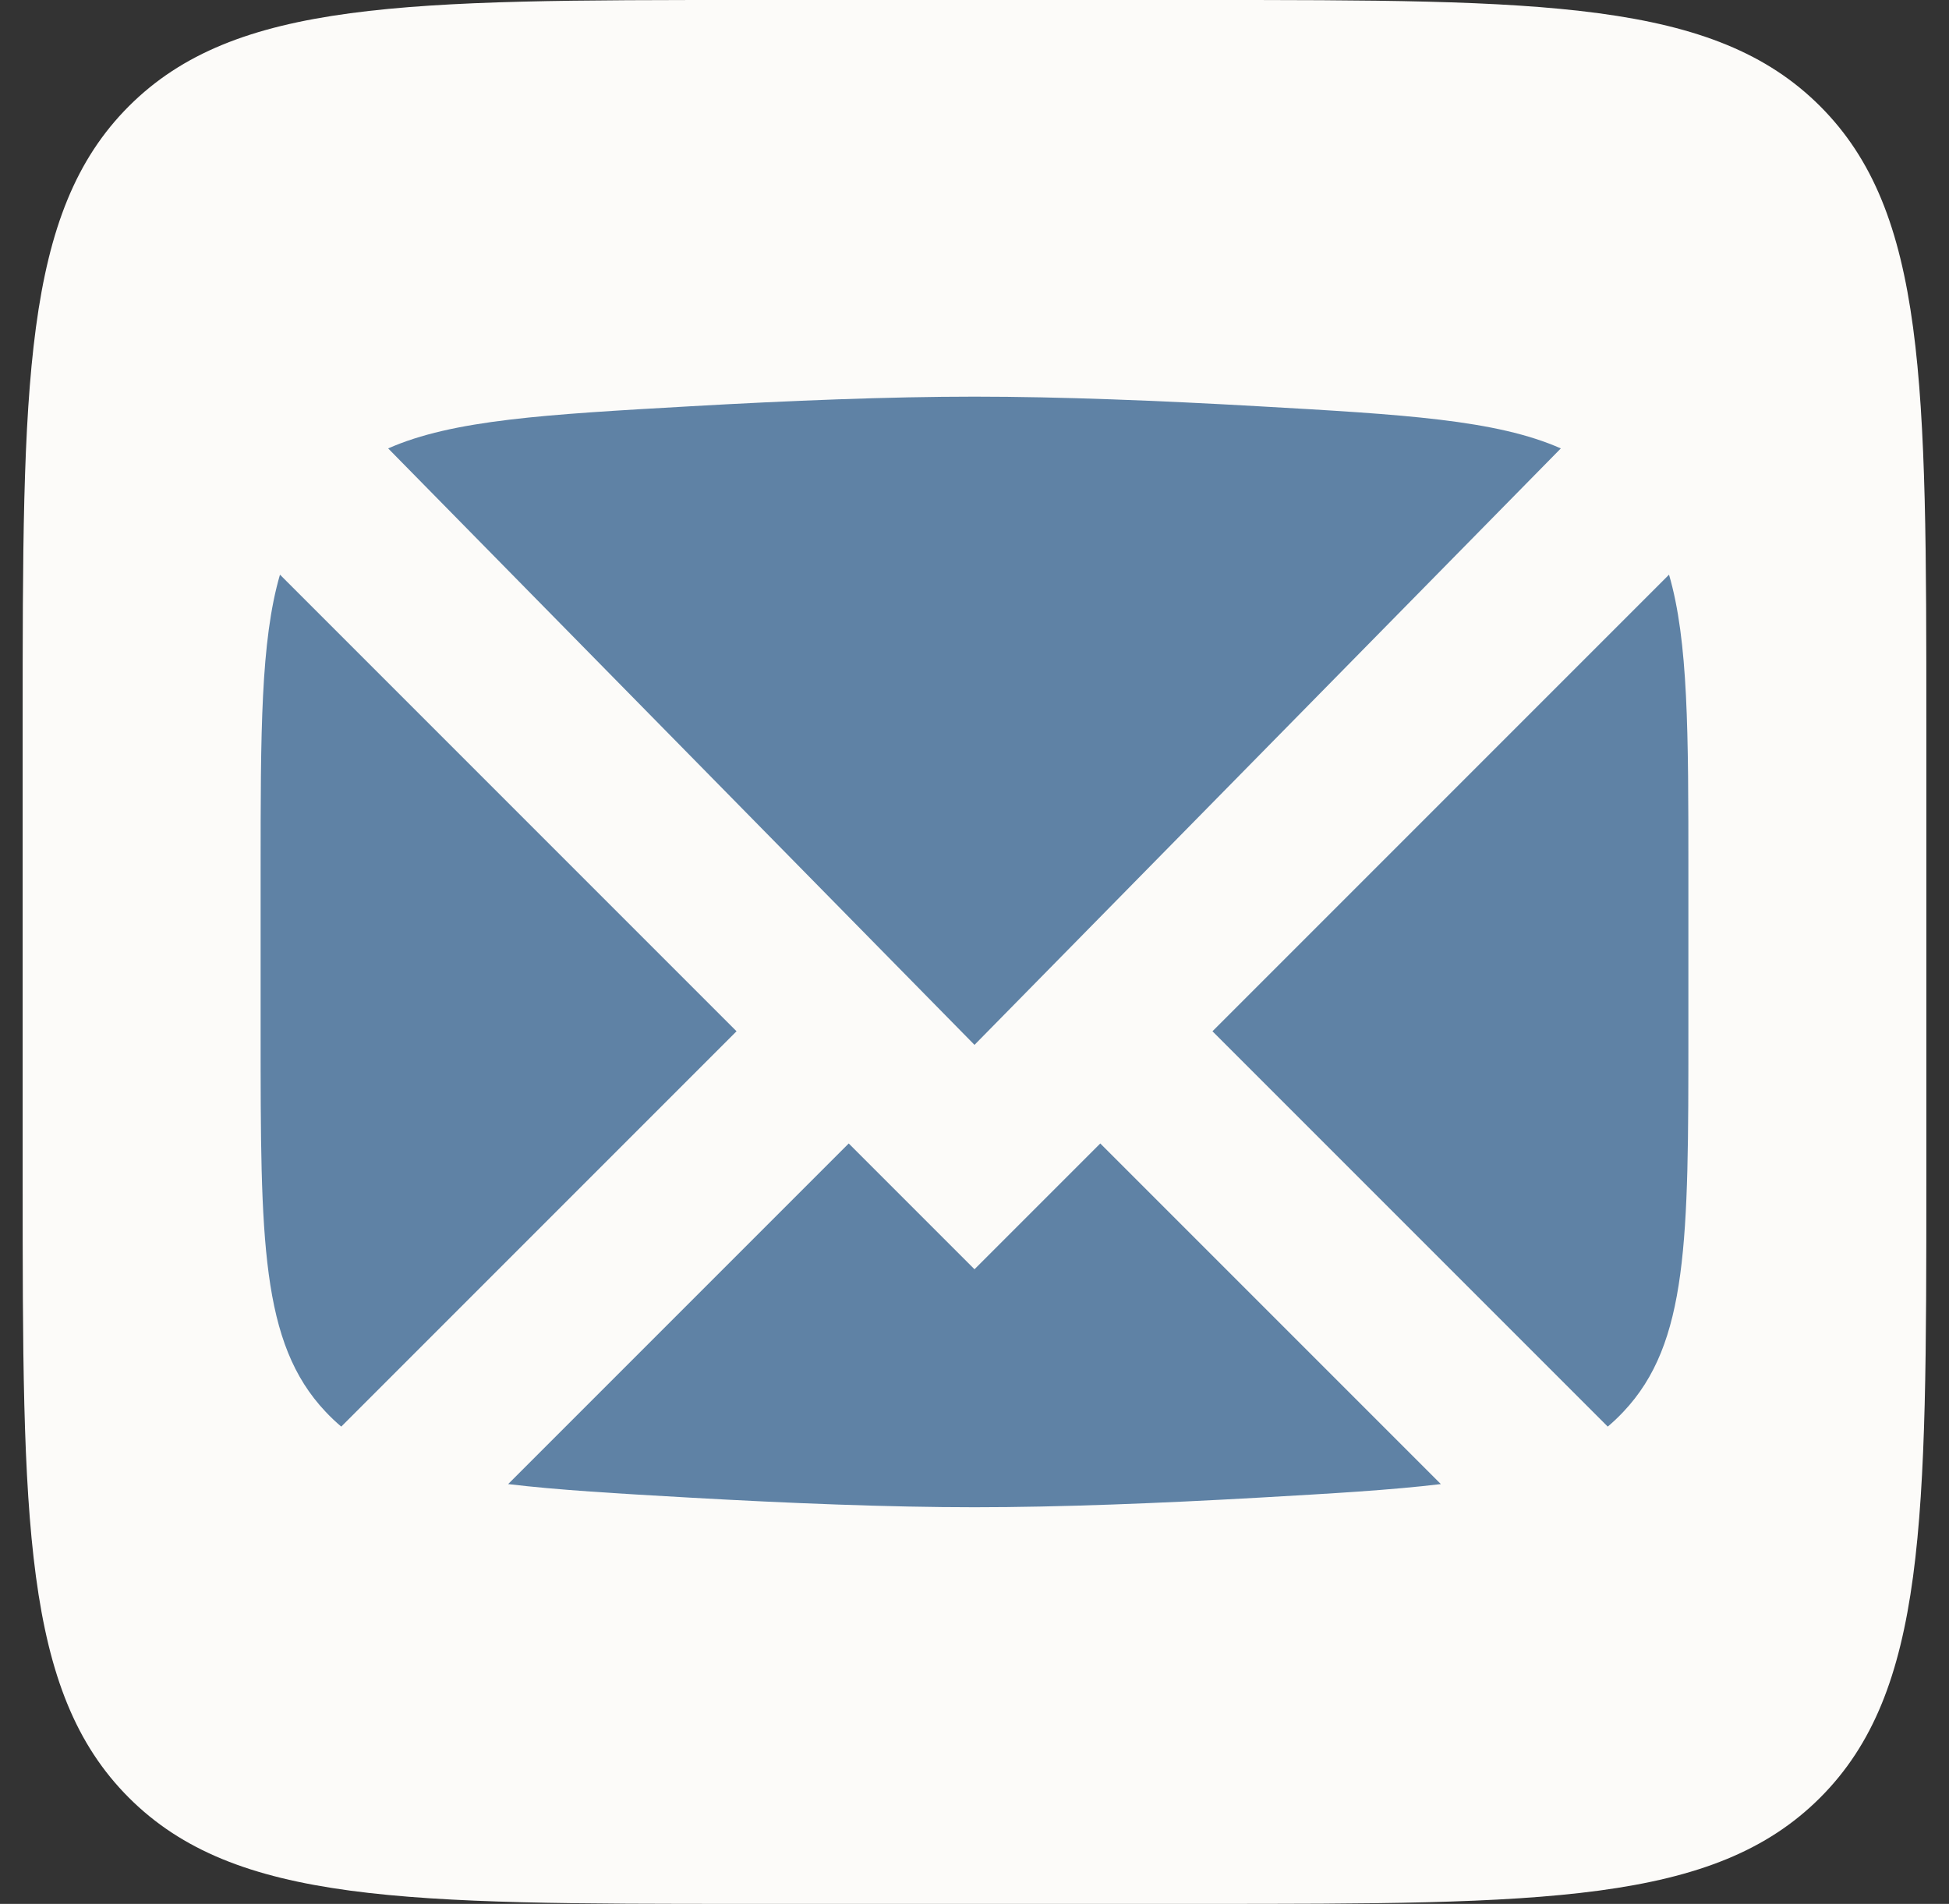
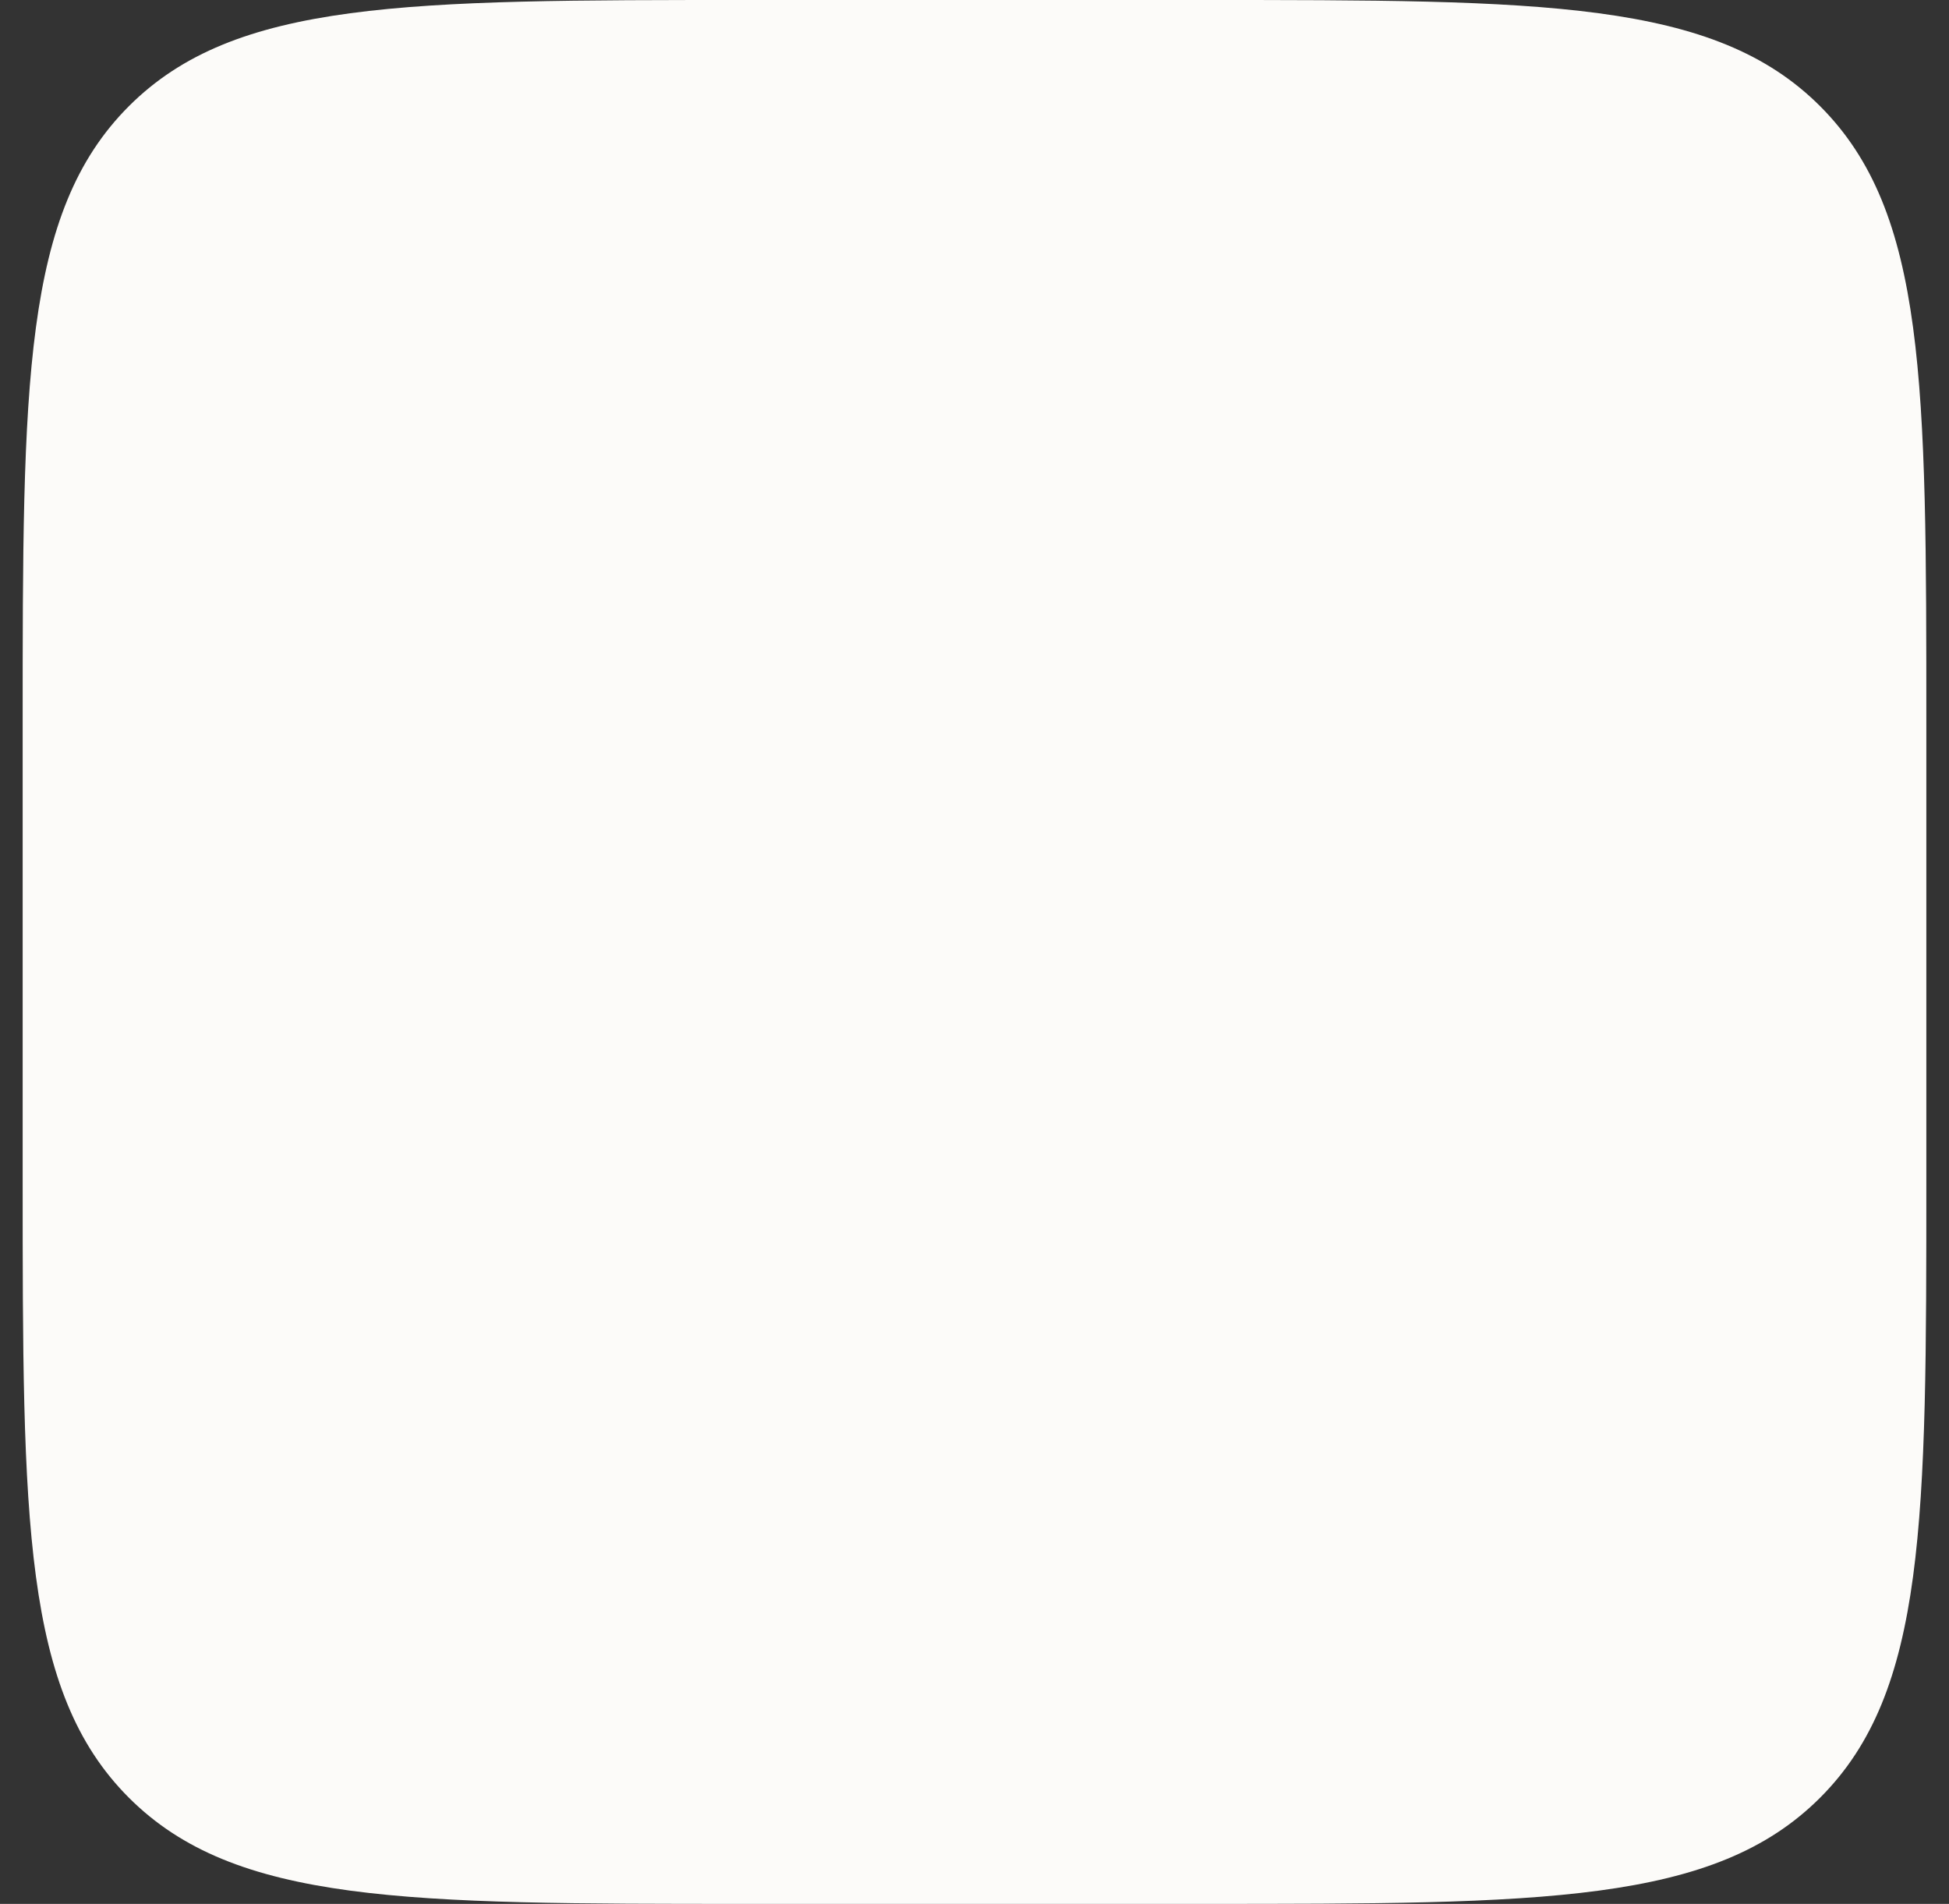
<svg xmlns="http://www.w3.org/2000/svg" width="43" height="42" viewBox="0 0 43 42" fill="none">
  <rect x="0" y="0" width="43" height="42" fill="#333333" stroke="none" />
  <g clip-path="url(#clip0_2339_2026)">
    <rect x="0.5" width="42" height="42" fill="#FCFBF9" />
-     <path fill-rule="evenodd" clip-rule="evenodd" d="M6.177 12.677C5.75 14.14 5.75 16.168 5.75 19.211V22.789C5.75 27.347 5.75 29.627 7.184 31.144C7.294 31.261 7.409 31.37 7.529 31.471L16.25 22.75L6.177 12.677ZM31.789 32.739C30.695 32.871 29.375 32.947 27.759 33.039C25.601 33.161 23.389 33.25 21.5 33.25C19.611 33.25 17.399 33.161 15.241 33.039C13.625 32.947 12.305 32.871 11.211 32.739L18.725 25.225L21.5 28L24.275 25.225L31.789 32.739ZM35.471 31.471C35.591 31.37 35.706 31.261 35.816 31.144C37.25 29.627 37.25 27.347 37.25 22.789V19.211C37.25 16.168 37.25 14.14 36.823 12.677L26.75 22.75L35.471 31.471ZM34.436 9.892L21.5 23.05L8.564 9.892C9.991 9.261 12.033 9.144 15.24 8.962C17.399 8.839 19.611 8.75 21.5 8.75C23.389 8.75 25.601 8.839 27.76 8.962C30.967 9.144 33.009 9.261 34.436 9.892Z" fill="#5F82A5" />
  </g>
  <defs>
    <clipPath id="clip0_2339_2026">
      <path d="M0.5 16C0.5 8.458 0.5 4.686 2.843 2.343C5.186 0 8.958 0 16.5 0H26.5C34.042 0 37.814 0 40.157 2.343C42.5 4.686 42.5 8.458 42.5 16V26C42.5 33.542 42.5 37.314 40.157 39.657C37.814 42 34.042 42 26.5 42H16.5C8.958 42 5.186 42 2.843 39.657C0.5 37.314 0.5 33.542 0.5 26V16Z" fill="white" />
    </clipPath>
  </defs>
</svg>